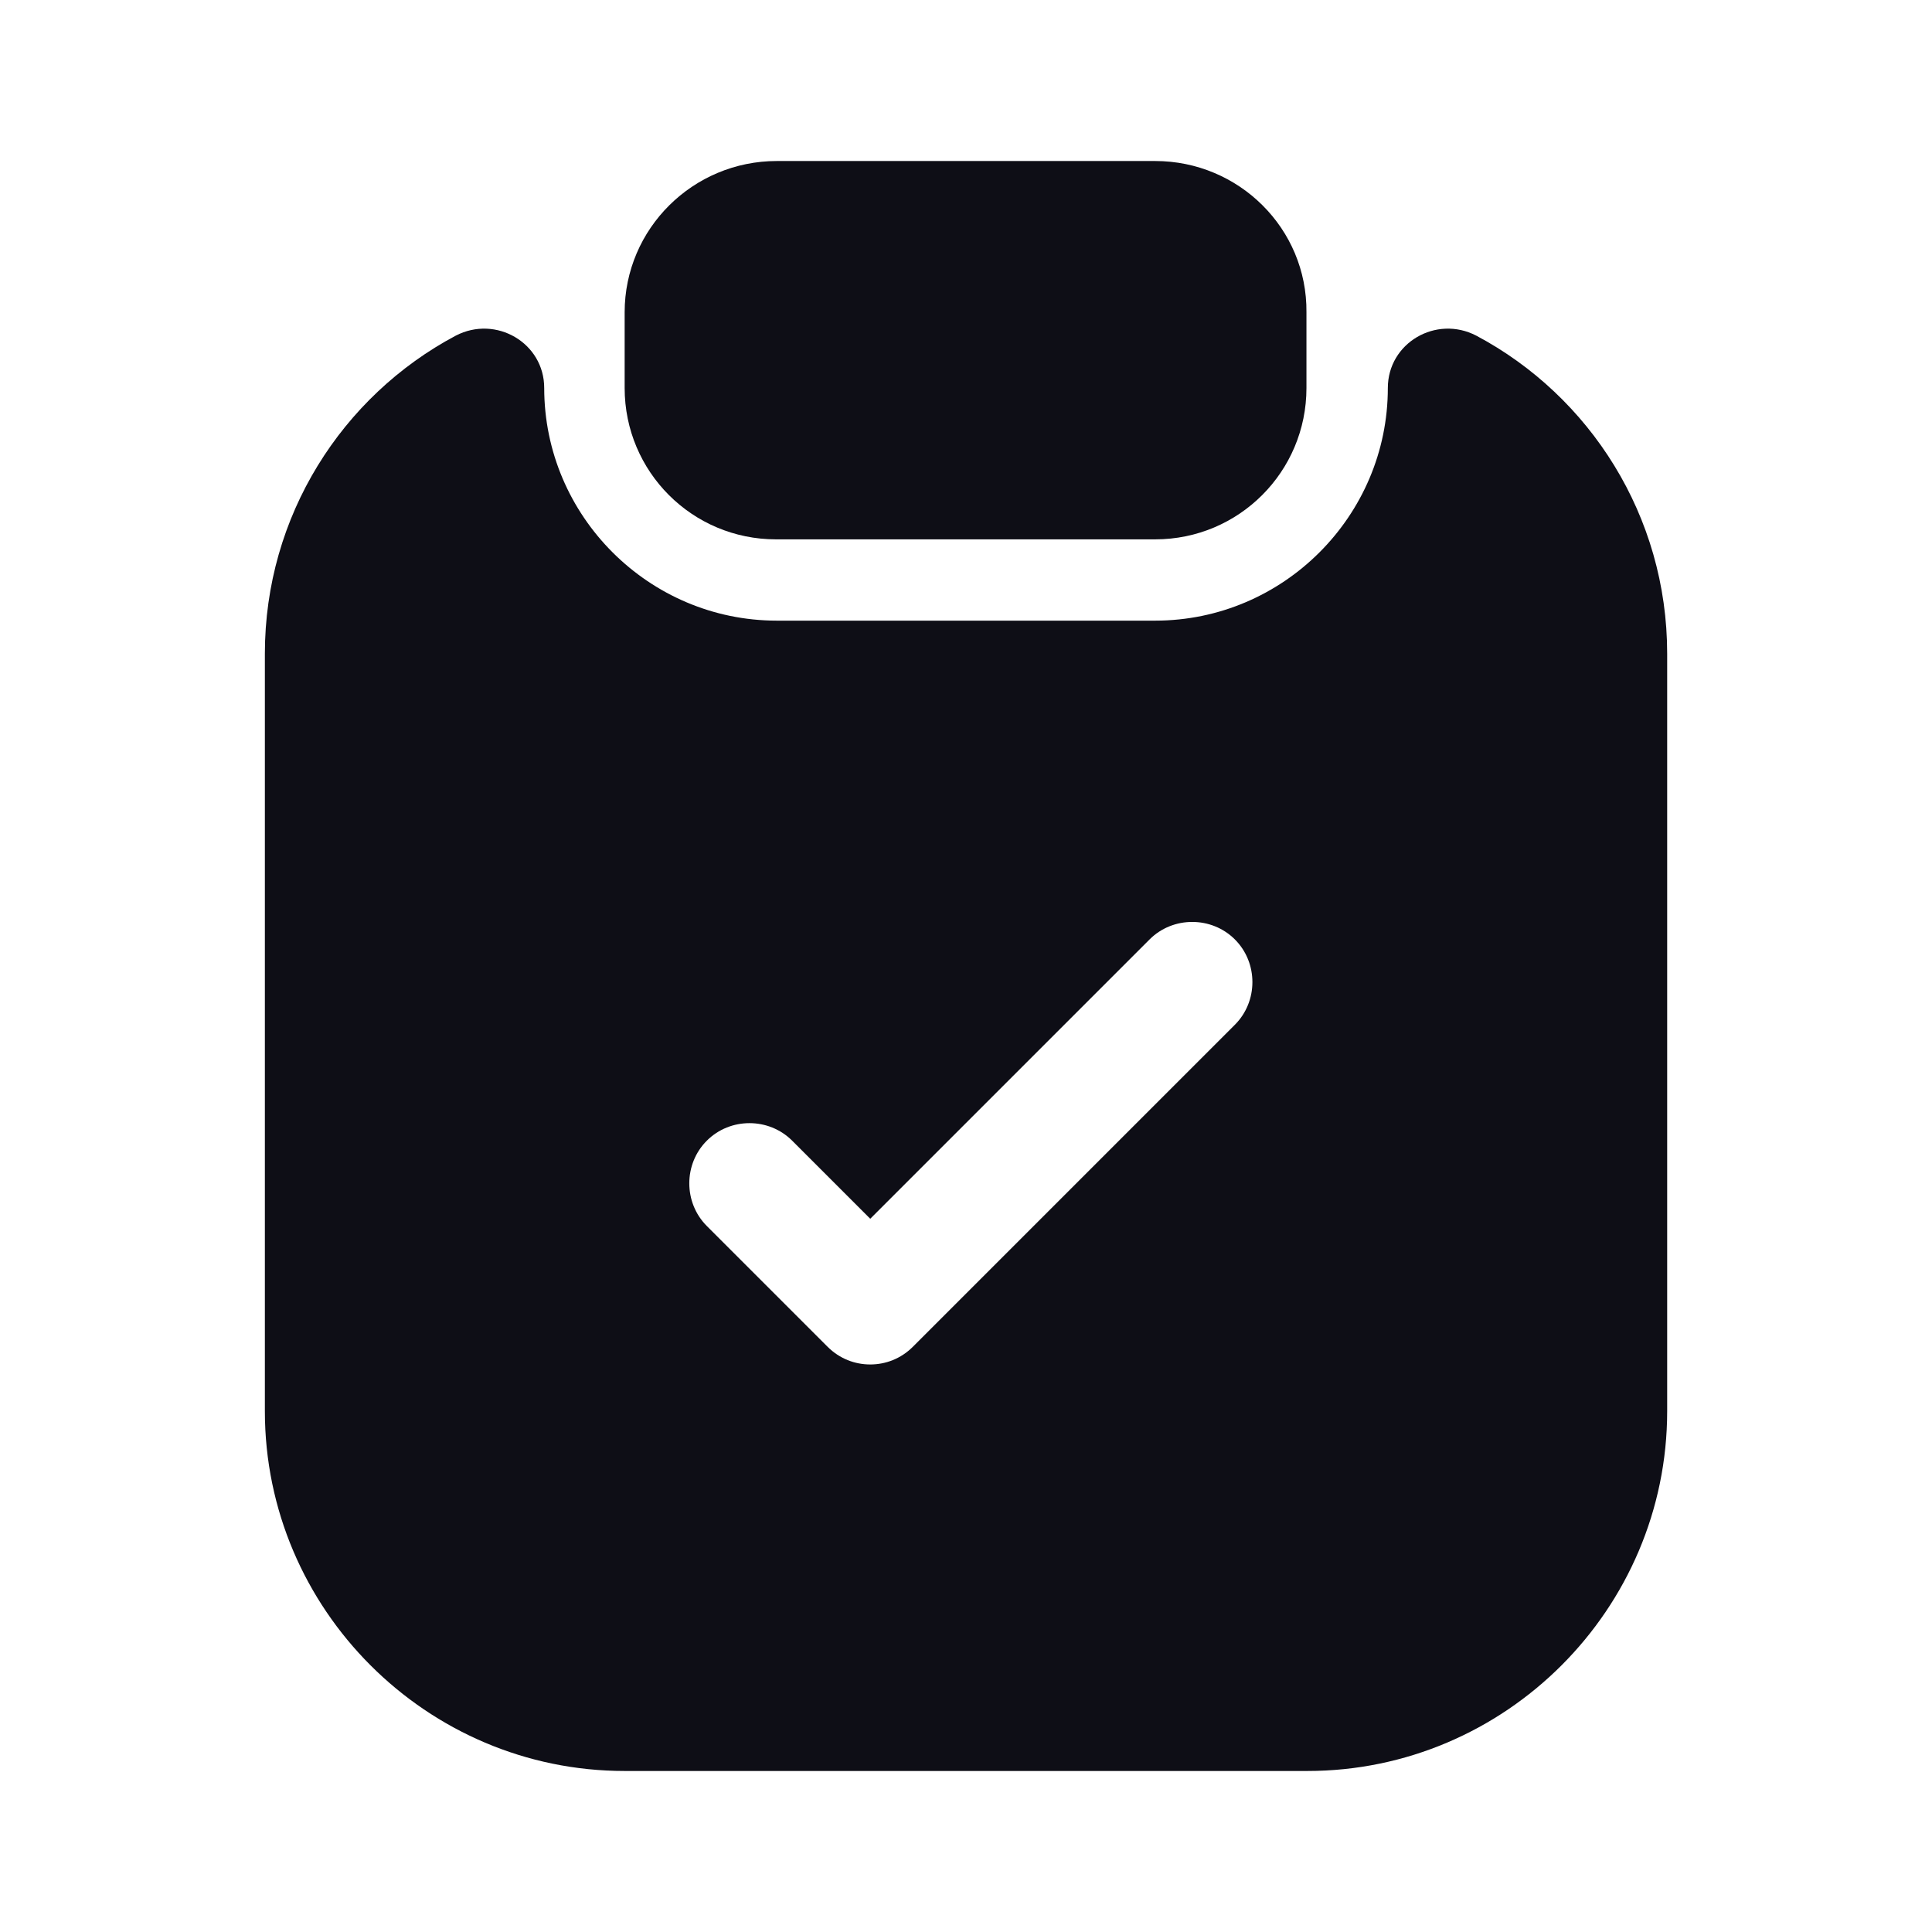
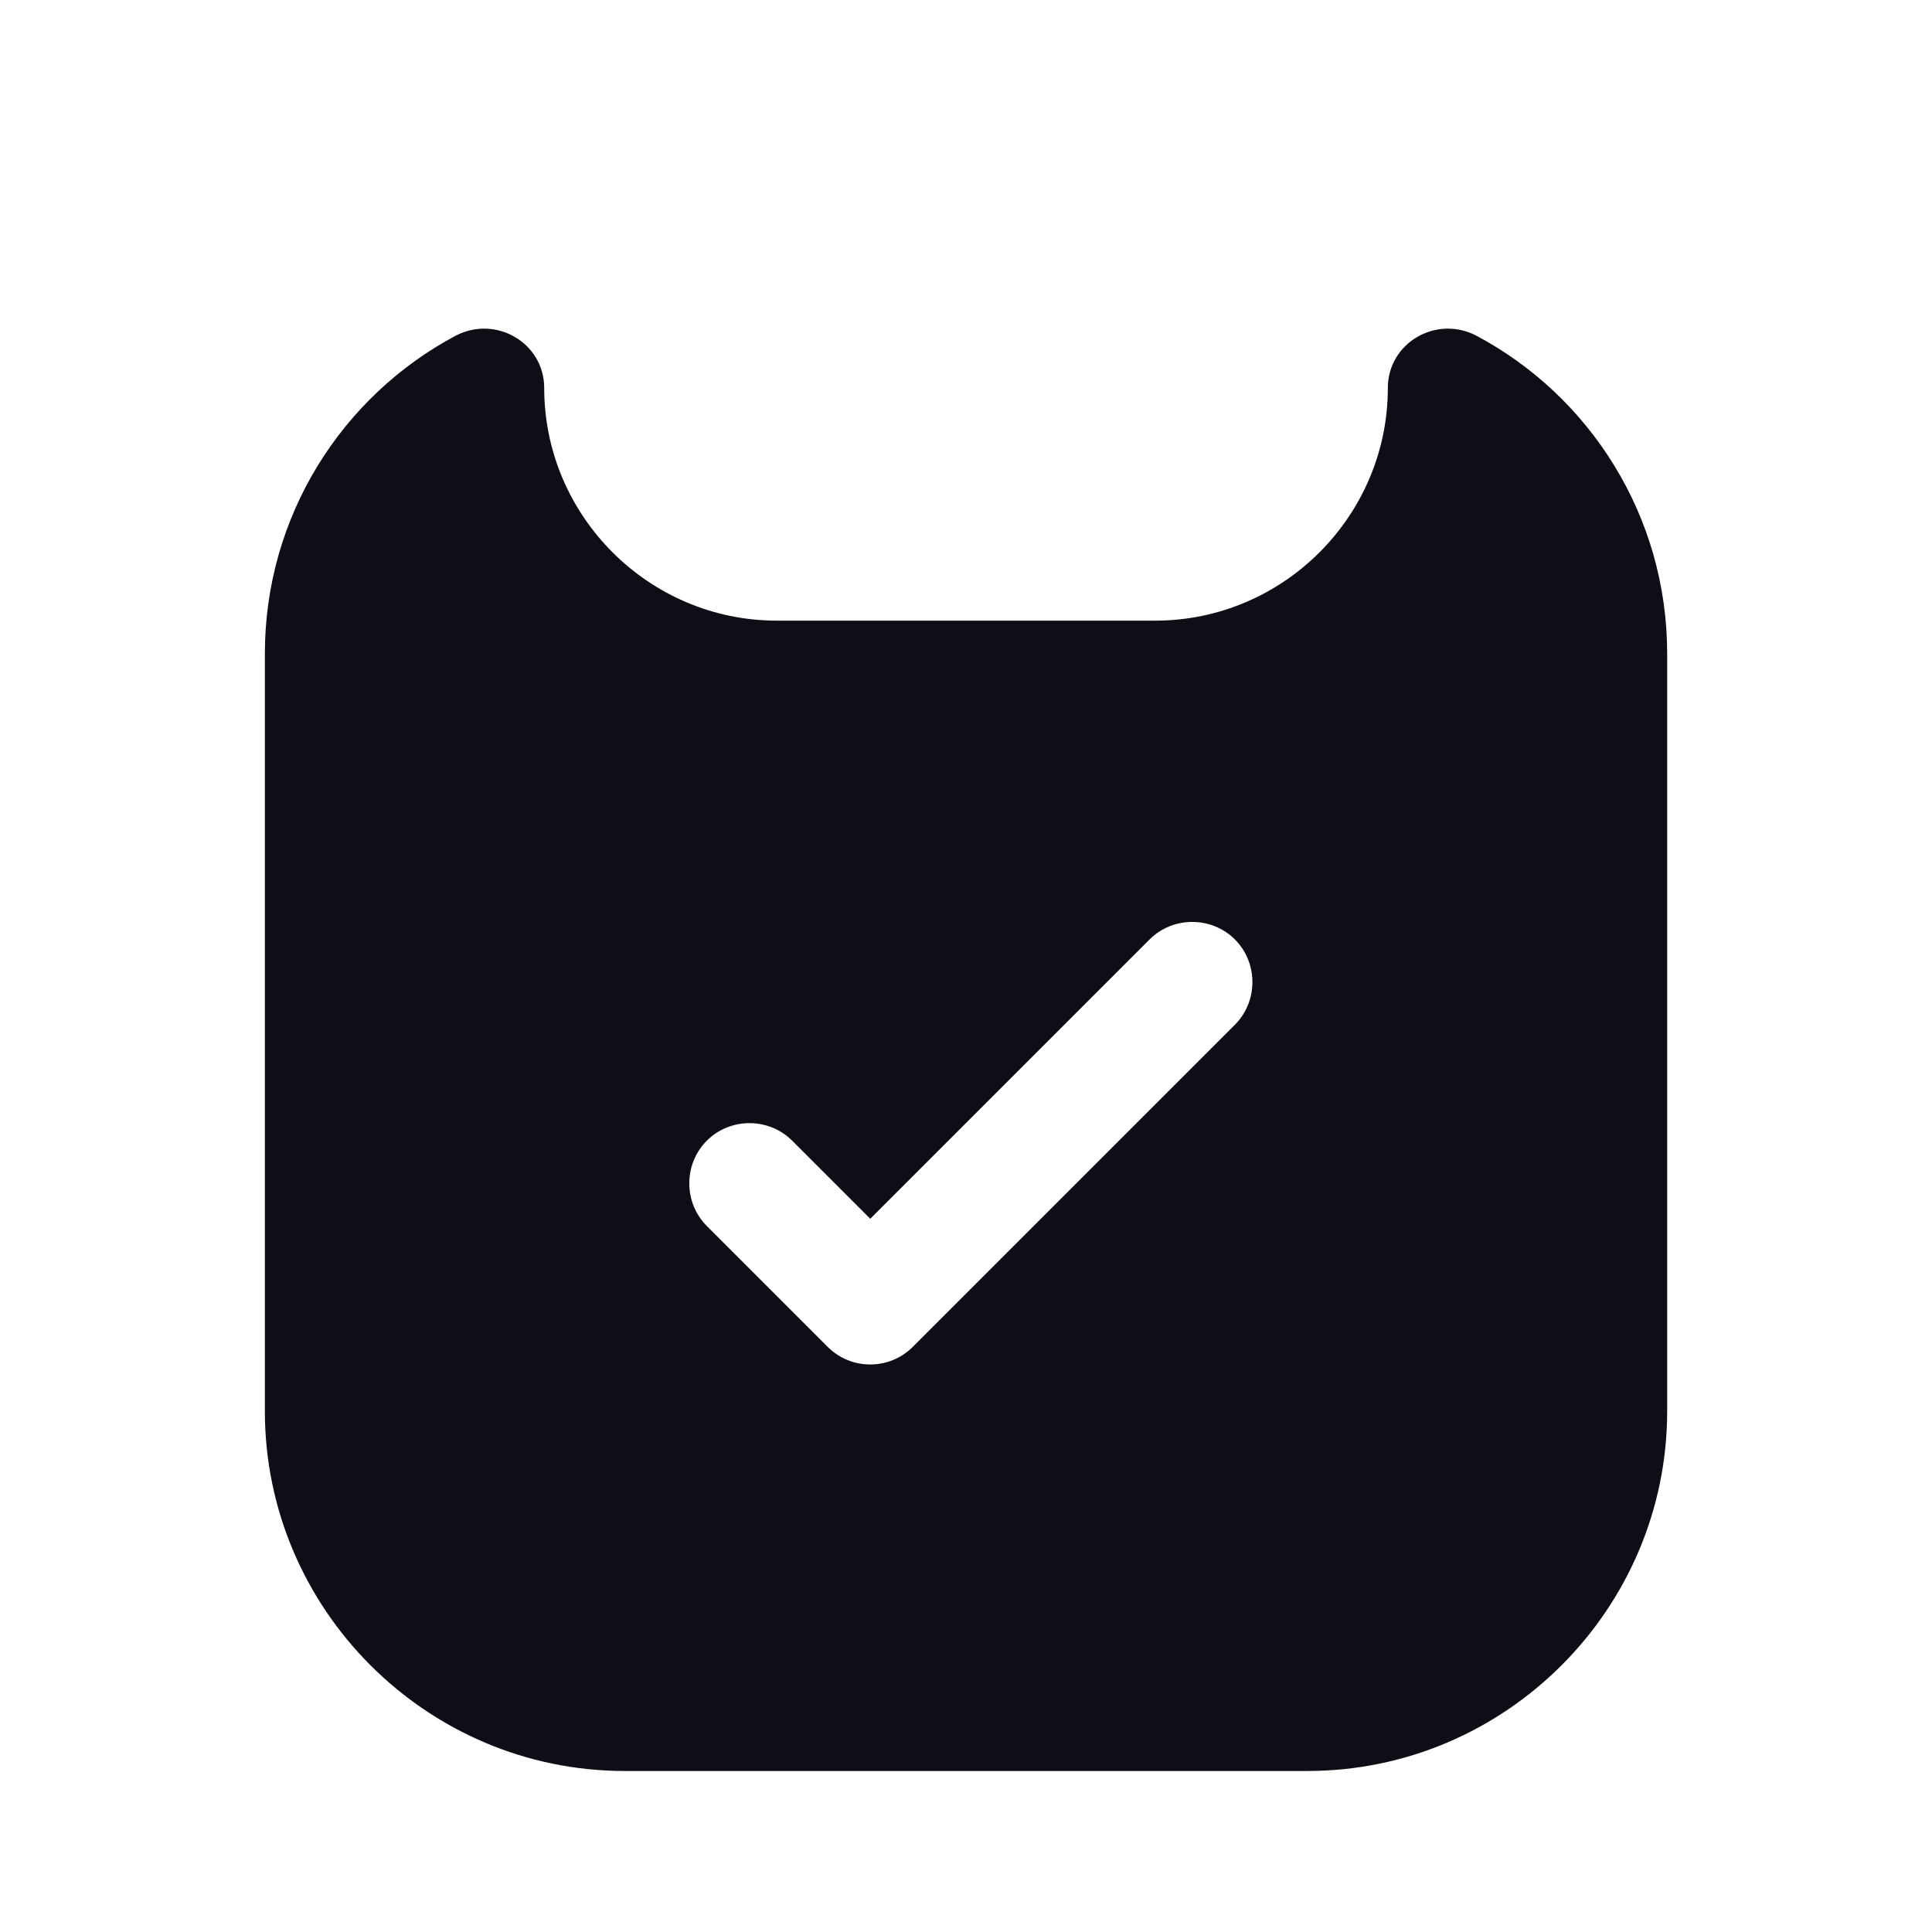
<svg xmlns="http://www.w3.org/2000/svg" width="41" height="41" viewBox="0 0 41 41" fill="none">
-   <path d="M24.514 3.417H16.485C14.708 3.417 13.256 4.851 13.256 6.628V8.234C13.256 10.011 14.691 11.446 16.468 11.446H24.514C26.29 11.446 27.725 10.011 27.725 8.234V6.628C27.742 4.851 26.29 3.417 24.514 3.417Z" fill="#0E0E16" />
  <path d="M29.452 8.234C29.452 10.95 27.232 13.171 24.515 13.171H16.486C13.77 13.171 11.549 10.95 11.549 8.234C11.549 7.277 10.524 6.679 9.67 7.124C7.261 8.405 5.621 10.95 5.621 13.871V29.947C5.621 34.149 9.055 37.583 13.257 37.583H27.744C31.947 37.583 35.38 34.149 35.38 29.947V13.871C35.38 10.95 33.74 8.405 31.331 7.124C30.477 6.679 29.452 7.277 29.452 8.234ZM26.206 21.747L19.373 28.58C19.117 28.836 18.792 28.956 18.468 28.956C18.143 28.956 17.819 28.836 17.562 28.58L15 26.018C14.504 25.522 14.504 24.702 15 24.207C15.495 23.711 16.315 23.711 16.811 24.207L18.468 25.864L24.396 19.936C24.891 19.441 25.711 19.441 26.206 19.936C26.702 20.431 26.702 21.251 26.206 21.747Z" fill="#0E0E16" />
</svg>